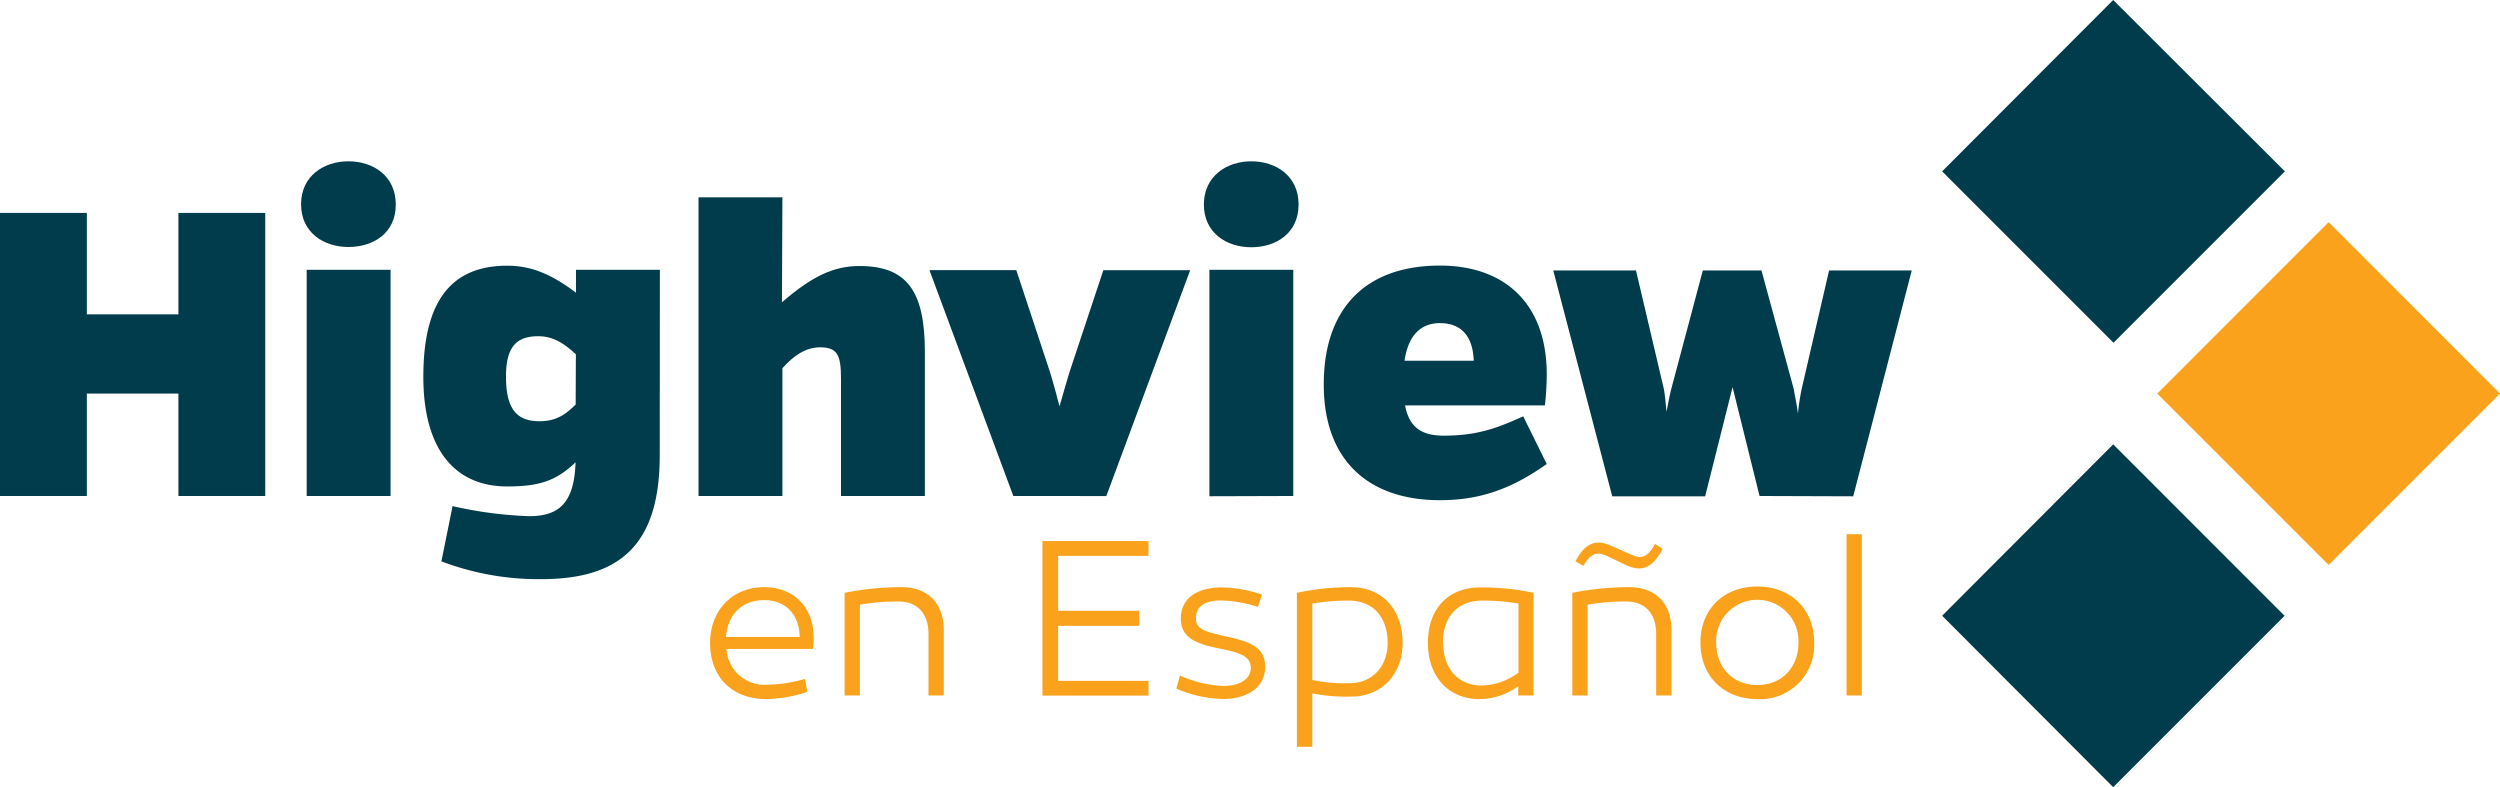
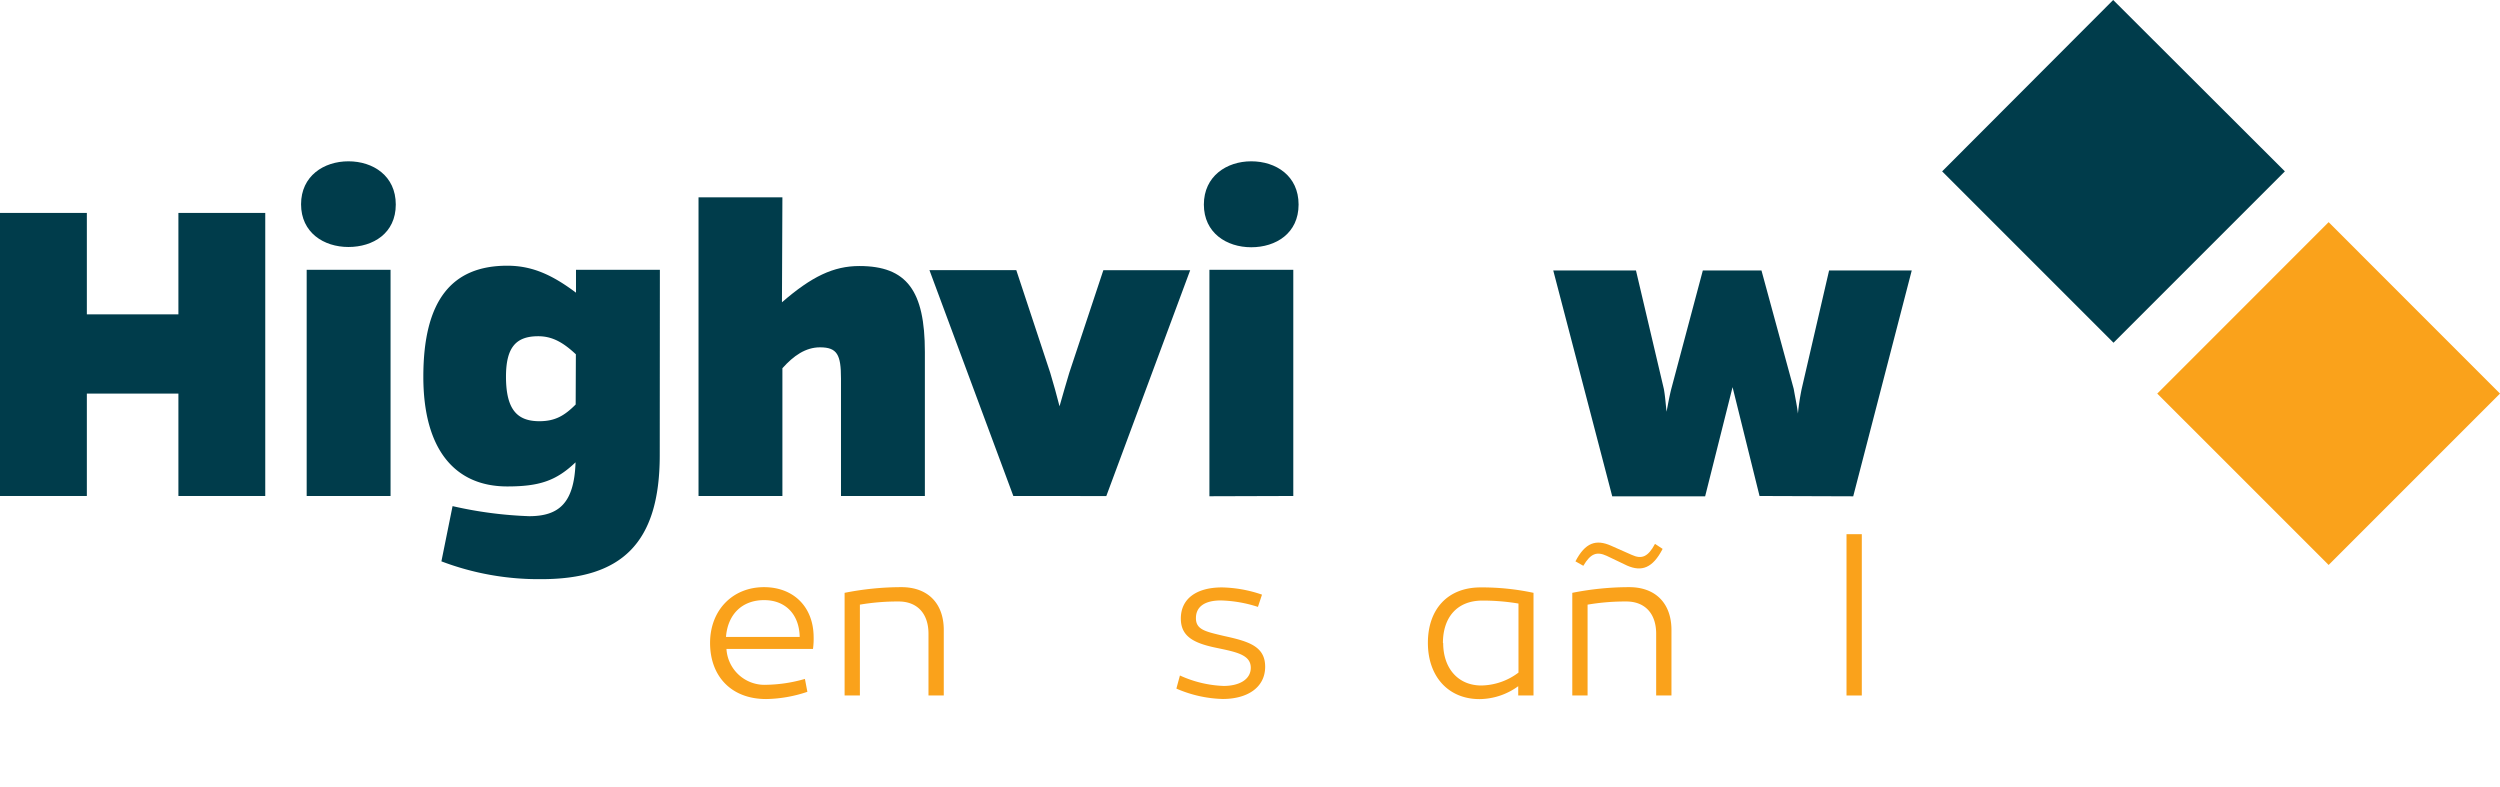
<svg xmlns="http://www.w3.org/2000/svg" viewBox="0 0 387.46 121.99">
  <defs>
    <style>.cls-1,.cls-2{fill:#003c4b;}.cls-2,.cls-3{fill-rule:evenodd;}.cls-3,.cls-4{fill:#faa21b;}</style>
  </defs>
  <title>logo-espanol-svg</title>
  <g id="Layer_2" data-name="Layer 2">
    <g id="Layer_1-2" data-name="Layer 1">
      <path class="cls-1" d="M27.65,76.87V61H13.46V76.87H0V33H13.46V48.72H27.65V33H41.11V76.87Z" />
      <path class="cls-1" d="M54,25c3.81,0,7.34,2.24,7.34,6.7S57.82,38.28,54,38.28s-7.34-2.23-7.34-6.62S50.19,25,54,25ZM47.53,76.87V41.81h13V76.87Z" />
      <path class="cls-1" d="M102.25,70.54c0,13.75-6,19.22-18.36,19.22A42.4,42.4,0,0,1,68.41,87l1.73-8.56A62.53,62.53,0,0,0,82,80c4.6,0,7-2,7.2-8.35-3,2.87-5.62,3.74-10.59,3.74-8.13,0-13-5.76-13-17,0-11.81,4.39-17.21,13-17.21,3.82,0,6.91,1.37,10.66,4.18V41.81h13Zm-13-15.63c-2-1.87-3.68-2.8-5.83-2.8-3.39,0-5,1.65-5,6.26,0,5.18,1.79,6.91,5.18,6.91,2.45,0,3.89-.86,5.62-2.59Z" />
      <path class="cls-1" d="M121.19,46.85c4.61-4,8-5.62,12-5.62,7.34,0,10.15,3.82,10.15,13.32V76.87h-13V58.66c0-3.67-.58-4.83-3.25-4.83-2.23,0-4.1,1.3-5.83,3.24v19.8h-13V30.58h13Z" />
      <path class="cls-1" d="M157.05,76.87l-13-35h13.46l5.26,15.91c.5,1.66,1,3.46,1.44,5.19.5-1.73,1-3.53,1.51-5.19L171,41.88h13.46l-13,35Z" />
      <path class="cls-1" d="M193.92,25c3.82,0,7.34,2.24,7.34,6.7s-3.52,6.62-7.34,6.62-7.34-2.23-7.34-6.62S190.11,25,193.92,25Zm-6.48,51.91V41.81h13V76.87Z" />
-       <path class="cls-1" d="M239.72,71.91c-5.62,4-10.59,5.61-16.56,5.61-11.09,0-18-6.19-18-17.93,0-12,6.69-18.43,18-18.43,10.15,0,16.56,6,16.56,16.85a42.12,42.12,0,0,1-.29,4.82H217.76c.64,3.32,2.45,4.69,6,4.69,4.75,0,7.85-.94,12.31-3Zm-11.31-16c-.14-3.81-1.94-5.83-5.25-5.83-2.95,0-4.9,1.87-5.48,5.83Z" />
      <path class="cls-1" d="M272.7,76.87,268.52,60l-4.25,16.92h-14.4l-9.14-35h12.82l4.32,18.36c.21,1.15.28,2.31.42,3.53.22-1.15.44-2.38.73-3.53l4.89-18.36H273l5,18.36c.22,1.3.51,2.59.65,3.82a36.13,36.13,0,0,1,.58-3.82l4.25-18.36h12.81l-9.07,35Z" />
      <path class="cls-2" d="M327.51,0,301,26.56l26.56,26.56,26.56-26.56L327.51,0Z" />
-       <path class="cls-2" d="M327.51,68.87,301,95.43,327.51,122l26.56-26.56L327.51,68.87Z" />
      <path class="cls-3" d="M360.9,34.43,334.34,61,360.9,87.56,387.46,61,360.9,34.43Z" />
      <path class="cls-4" d="M126.1,98.71a11.36,11.36,0,0,1-.1,1.86H112.59a5.91,5.91,0,0,0,6.23,5.56,22.62,22.62,0,0,0,5.93-.91l.38,2a20.86,20.86,0,0,1-6.38,1.12c-5.5,0-8.7-3.62-8.7-8.69S113.53,91,118.41,91C122.93,91,126.07,94,126.1,98.71Zm-13.58,0h11.42c-.07-3.55-2.26-5.7-5.5-5.7C115,93,112.8,95.23,112.52,98.67Z" />
      <path class="cls-4" d="M146.27,97.65v10.14H143.9V98.22c0-3.13-1.74-5-4.63-5a34.83,34.83,0,0,0-6,.49v14.08h-2.37V91.88a45.16,45.16,0,0,1,8.81-.88C143.8,91,146.27,93.5,146.27,97.65Z" />
-       <path class="cls-4" d="M176.57,94.66V97H164v8.52h14v2.29H161.56V83.86H178v2.29H164v8.51Z" />
      <path class="cls-4" d="M182.87,104.69a17.8,17.8,0,0,0,6.76,1.62c2.44,0,4.22-1,4.22-2.82,0-2.07-2.37-2.46-5.54-3.13-3.48-.74-5.3-1.83-5.3-4.5,0-3.06,2.41-4.82,6.38-4.82a20.12,20.12,0,0,1,6.2,1.12l-.63,1.9a20.24,20.24,0,0,0-5.75-1c-2.47,0-3.86.95-3.86,2.74s1.46,2.08,4.28,2.75c3.83.84,6.45,1.58,6.45,4.78s-2.72,5-6.59,5a19.12,19.12,0,0,1-7.17-1.61Z" />
-       <path class="cls-4" d="M217.39,99.59c0,4.89-3.2,8.37-8,8.37a27.7,27.7,0,0,1-6-.49v8.27H201V91.88a39.38,39.38,0,0,1,8.25-.88C214.29,91,217.32,94.45,217.39,99.59Zm-2.33.07c0-3.87-2.09-6.58-6.1-6.58a33.65,33.65,0,0,0-5.57.46v11.85a25,25,0,0,0,5.75.5C212.76,105.89,215.06,103.21,215.06,99.66Z" />
      <path class="cls-4" d="M237.67,91.88v15.91H235.3v-1.44a10.32,10.32,0,0,1-6,2c-4.81,0-8-3.48-8-8.72s3.1-8.59,8.15-8.59A38.16,38.16,0,0,1,237.67,91.88Zm-14,7.78c0,3.9,2.3,6.58,5.92,6.58a9.78,9.78,0,0,0,5.75-2V93.54a33.68,33.68,0,0,0-5.58-.46C225.72,93.08,223.63,95.79,223.63,99.66Z" />
      <path class="cls-4" d="M259.05,97.65v10.14h-2.37V98.22c0-3.13-1.74-5-4.63-5a34.83,34.83,0,0,0-6,.49v14.08h-2.37V91.88A45.16,45.16,0,0,1,252.5,91C256.58,91,259.05,93.5,259.05,97.65Z" />
-       <path class="cls-4" d="M281.17,99.59a8.38,8.38,0,0,1-8.81,8.76c-5.16,0-8.82-3.52-8.82-8.76s3.66-8.69,8.82-8.69S281.17,94.38,281.17,99.59Zm-2.44,0a6.38,6.38,0,1,0-12.75,0c0,3.94,2.65,6.58,6.38,6.58S278.73,103.53,278.73,99.59Z" />
      <path class="cls-4" d="M288.55,107.79h-2.37v-25h2.37Z" />
      <path class="cls-4" d="M257.68,85.07c-1.55,3-3.26,3.57-5.5,2.59L249,86.14c-1.52-.69-2.47-.38-3.61,1.55L244.17,87c1.52-2.92,3.19-3.45,5.5-2.43L252.9,86c1.52.69,2.5.35,3.6-1.71Z" />
    </g>
  </g>
</svg>